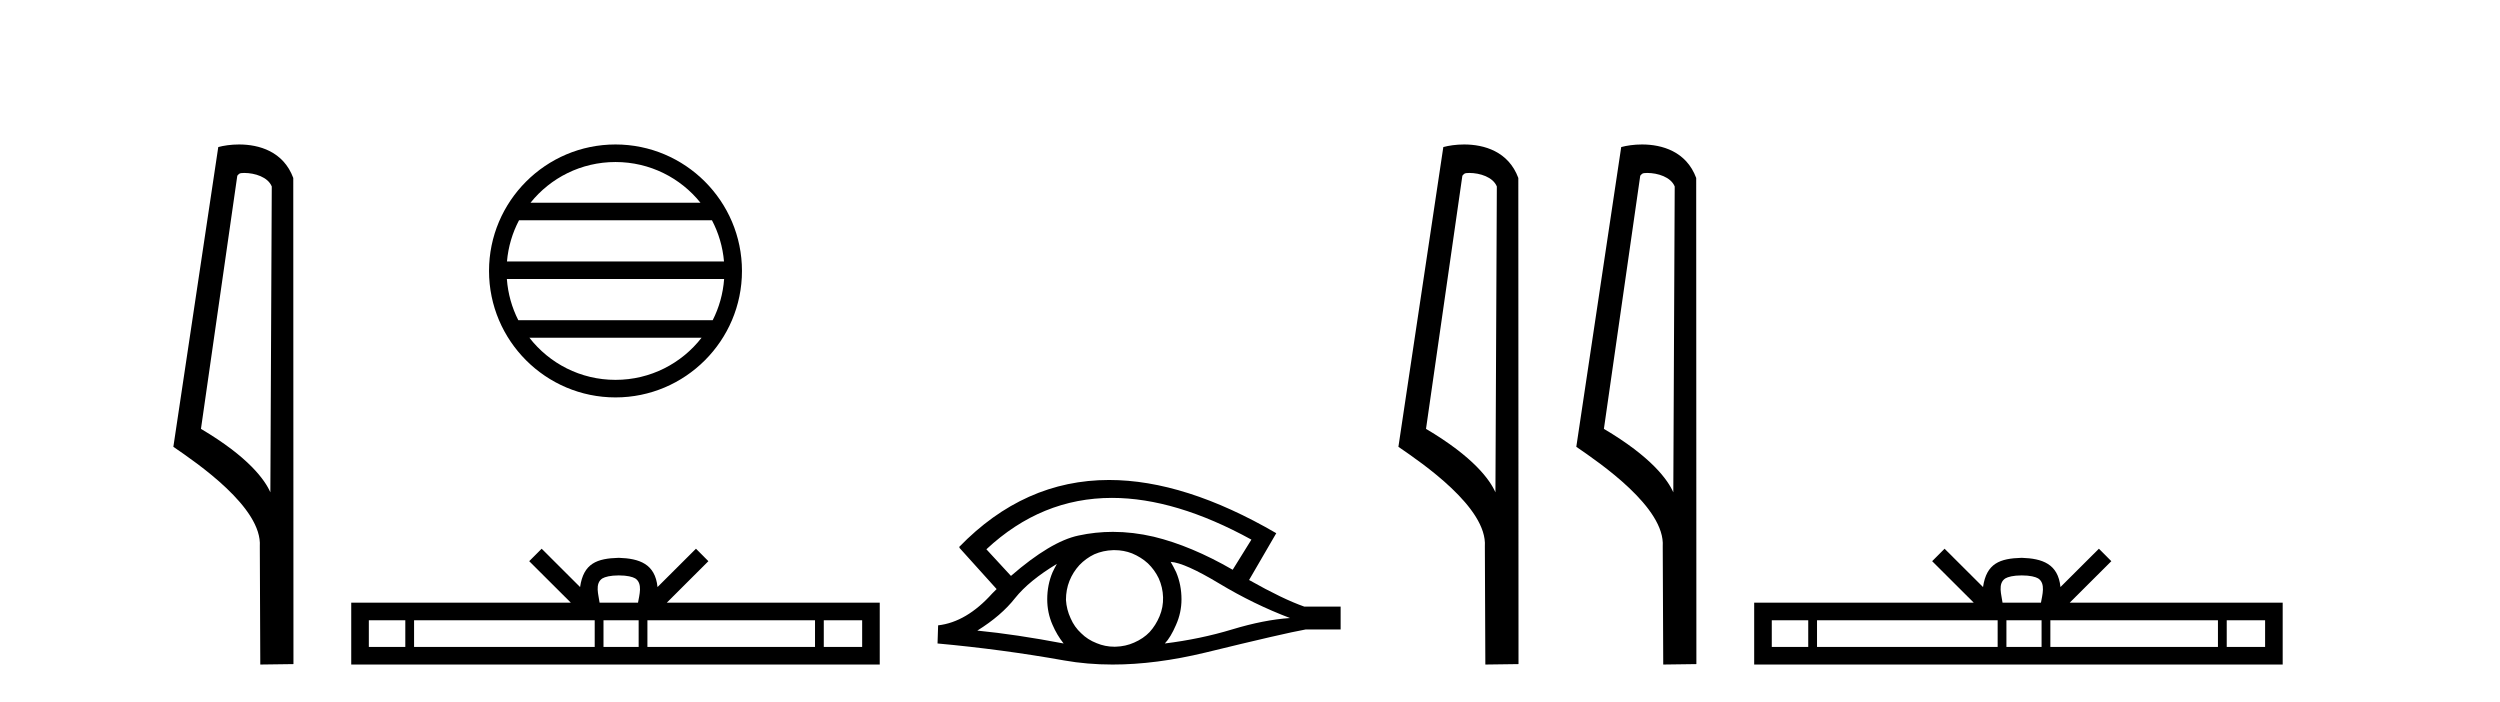
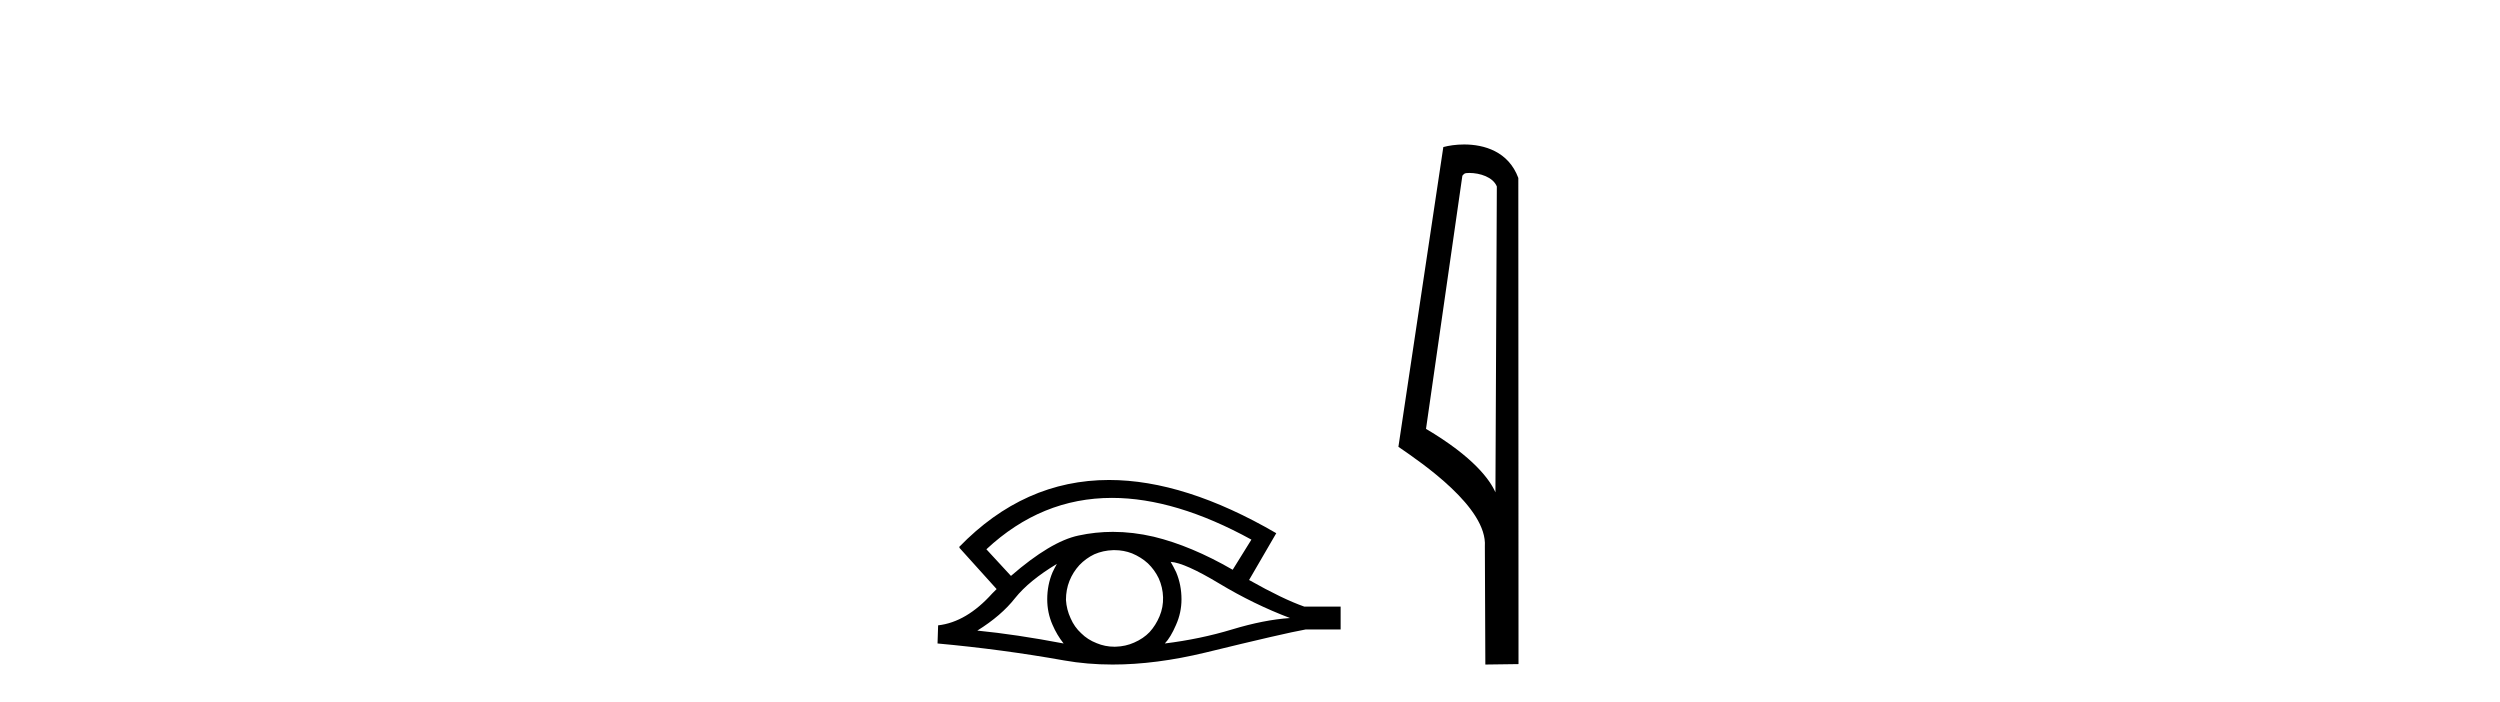
<svg xmlns="http://www.w3.org/2000/svg" width="146.0" height="41.0">
-   <path d="M 14.259 10.1 C 14.884 10.1 15.648 10.34 15.871 10.89 L 15.789 28.751 L 15.789 28.751 C 15.473 28.034 14.531 26.699 11.736 25.046 L 13.858 10.263 C 13.958 10.157 13.955 10.1 14.259 10.1 ZM 15.789 28.751 L 15.789 28.751 C 15.789 28.751 15.789 28.751 15.789 28.751 L 15.789 28.751 L 15.789 28.751 ZM 13.962 8.437 C 13.484 8.437 13.053 8.505 12.747 8.588 L 10.124 26.094 C 11.512 27.044 15.325 29.648 15.173 31.91 L 15.201 38.809 L 17.138 38.783 L 17.127 10.393 C 16.551 8.837 15.12 8.437 13.962 8.437 Z" style="fill:#000000;stroke:none" />
-   <path d="M 35.945 9.462 C 37.953 9.462 39.743 10.389 40.908 11.84 L 30.982 11.84 C 32.147 10.389 33.936 9.462 35.945 9.462 ZM 41.579 12.865 C 41.962 13.594 42.208 14.407 42.282 15.27 L 29.607 15.27 C 29.681 14.407 29.927 13.594 30.31 12.865 ZM 42.289 16.295 C 42.226 17.155 41.993 17.968 41.622 18.699 L 30.268 18.699 C 29.897 17.968 29.664 17.155 29.601 16.295 ZM 40.972 19.724 C 39.809 21.221 37.991 22.184 35.945 22.184 C 33.899 22.184 32.081 21.221 30.918 19.724 ZM 35.945 8.437 C 31.873 8.437 28.559 11.752 28.559 15.823 C 28.559 19.895 31.873 23.209 35.945 23.209 C 40.016 23.209 43.331 19.895 43.331 15.823 C 43.331 11.752 40.016 8.437 35.945 8.437 Z" style="fill:#000000;stroke:none" />
-   <path d="M 36.138 33.604 C 36.639 33.604 36.94 33.689 37.096 33.778 C 37.55 34.068 37.333 34.761 37.26 35.195 L 35.016 35.195 C 34.962 34.752 34.717 34.076 35.181 33.778 C 35.337 33.689 35.638 33.604 36.138 33.604 ZM 23.67 36.222 L 23.67 37.782 L 21.54 37.782 L 21.54 36.222 ZM 34.731 36.222 L 34.731 37.782 L 24.182 37.782 L 24.182 36.222 ZM 37.297 36.222 L 37.297 37.782 L 35.244 37.782 L 35.244 36.222 ZM 47.597 36.222 L 47.597 37.782 L 37.809 37.782 L 37.809 36.222 ZM 50.35 36.222 L 50.35 37.782 L 48.109 37.782 L 48.109 36.222 ZM 31.632 32.045 L 30.906 32.773 L 33.335 35.195 L 20.512 35.195 L 20.512 38.809 L 51.377 38.809 L 51.377 35.195 L 38.942 35.195 L 41.37 32.773 L 40.644 32.045 L 38.399 34.284 C 38.264 32.927 37.334 32.615 36.138 32.577 C 34.86 32.611 34.076 32.9 33.877 34.284 L 31.632 32.045 Z" style="fill:#000000;stroke:none" />
  <path d="M 64.937 29.077 Q 68.645 29.077 73.082 31.514 L 71.989 33.274 Q 69.563 31.873 67.377 31.344 Q 66.162 31.061 64.992 31.061 Q 63.972 31.061 62.986 31.275 Q 61.363 31.617 59.04 33.633 L 57.605 32.078 Q 60.822 29.077 64.937 29.077 ZM 61.722 32.932 Q 61.585 33.172 61.466 33.428 Q 61.158 34.162 61.158 34.999 Q 61.158 35.785 61.466 36.486 Q 61.722 37.084 62.115 37.579 Q 59.33 37.049 57.075 36.827 Q 58.476 35.956 59.279 34.931 Q 60.099 33.906 61.722 32.932 ZM 68.367 32.813 Q 69.187 32.864 71.203 34.077 Q 73.219 35.29 75.337 36.093 Q 73.817 36.195 71.955 36.759 Q 70.093 37.323 68.026 37.579 Q 68.367 37.22 68.675 36.503 Q 68.999 35.785 68.999 34.999 Q 68.999 34.162 68.692 33.428 Q 68.538 33.103 68.367 32.813 ZM 65.091 32.128 Q 65.624 32.128 66.112 32.317 Q 66.642 32.539 67.035 32.898 Q 67.428 33.274 67.667 33.769 Q 67.906 34.299 67.923 34.88 Q 67.94 35.461 67.718 35.99 Q 67.496 36.52 67.137 36.913 Q 66.779 37.289 66.232 37.528 Q 65.737 37.75 65.156 37.767 Q 65.114 37.768 65.073 37.768 Q 64.537 37.768 64.045 37.562 Q 63.516 37.357 63.14 36.981 Q 62.747 36.622 62.525 36.11 Q 62.286 35.597 62.252 35.034 Q 62.252 34.436 62.457 33.923 Q 62.662 33.411 63.037 33.001 Q 63.413 32.608 63.909 32.369 Q 64.421 32.147 65.002 32.129 Q 65.047 32.128 65.091 32.128 ZM 64.768 28.031 Q 59.81 28.031 56.016 31.942 L 56.05 31.976 L 56.016 31.976 L 58.203 34.402 Q 58.066 34.538 57.947 34.658 Q 56.443 36.332 54.786 36.52 L 54.752 37.579 Q 58.51 37.921 62.149 38.57 Q 63.498 38.809 64.974 38.809 Q 67.5 38.809 70.4 38.109 Q 75.013 36.981 76.26 36.759 L 78.293 36.759 L 78.293 35.427 L 76.174 35.427 Q 74.944 34.999 72.946 33.872 L 74.534 31.139 Q 69.188 28.031 64.768 28.031 Z" style="fill:#000000;stroke:none" />
  <path d="M 85.803 10.1 C 86.427 10.1 87.192 10.34 87.415 10.89 L 87.333 28.751 L 87.333 28.751 C 87.016 28.034 86.075 26.699 83.279 25.046 L 85.402 10.263 C 85.501 10.157 85.499 10.1 85.803 10.1 ZM 87.333 28.751 L 87.333 28.751 C 87.333 28.751 87.333 28.751 87.333 28.751 L 87.333 28.751 L 87.333 28.751 ZM 85.506 8.437 C 85.027 8.437 84.596 8.505 84.29 8.588 L 81.667 26.094 C 83.055 27.044 86.868 29.648 86.716 31.91 L 86.744 38.809 L 88.681 38.783 L 88.67 10.393 C 88.094 8.837 86.663 8.437 85.506 8.437 Z" style="fill:#000000;stroke:none" />
-   <path d="M 96.191 10.1 C 96.815 10.1 97.58 10.34 97.803 10.89 L 97.721 28.751 L 97.721 28.751 C 97.404 28.034 96.463 26.699 93.668 25.046 L 95.79 10.263 C 95.889 10.157 95.887 10.1 96.191 10.1 ZM 97.721 28.751 L 97.721 28.751 C 97.721 28.751 97.721 28.751 97.721 28.751 L 97.721 28.751 L 97.721 28.751 ZM 95.894 8.437 C 95.416 8.437 94.984 8.505 94.679 8.588 L 92.056 26.094 C 93.443 27.044 97.256 29.648 97.104 31.91 L 97.133 38.809 L 99.069 38.783 L 99.058 10.393 C 98.482 8.837 97.052 8.437 95.894 8.437 Z" style="fill:#000000;stroke:none" />
-   <path d="M 118.07 33.604 C 118.57 33.604 118.871 33.689 119.027 33.778 C 119.482 34.068 119.265 34.761 119.192 35.195 L 116.948 35.195 C 116.894 34.752 116.649 34.076 117.112 33.778 C 117.268 33.689 117.569 33.604 118.07 33.604 ZM 105.601 36.222 L 105.601 37.782 L 103.472 37.782 L 103.472 36.222 ZM 116.663 36.222 L 116.663 37.782 L 106.114 37.782 L 106.114 36.222 ZM 119.228 36.222 L 119.228 37.782 L 117.175 37.782 L 117.175 36.222 ZM 129.528 36.222 L 129.528 37.782 L 119.741 37.782 L 119.741 36.222 ZM 132.282 36.222 L 132.282 37.782 L 130.041 37.782 L 130.041 36.222 ZM 113.563 32.045 L 112.838 32.773 L 115.266 35.195 L 102.444 35.195 L 102.444 38.809 L 133.309 38.809 L 133.309 35.195 L 120.873 35.195 L 123.302 32.773 L 122.576 32.045 L 120.331 34.284 C 120.196 32.927 119.266 32.615 118.07 32.577 C 116.792 32.611 116.008 32.9 115.809 34.284 L 113.563 32.045 Z" style="fill:#000000;stroke:none" />
</svg>